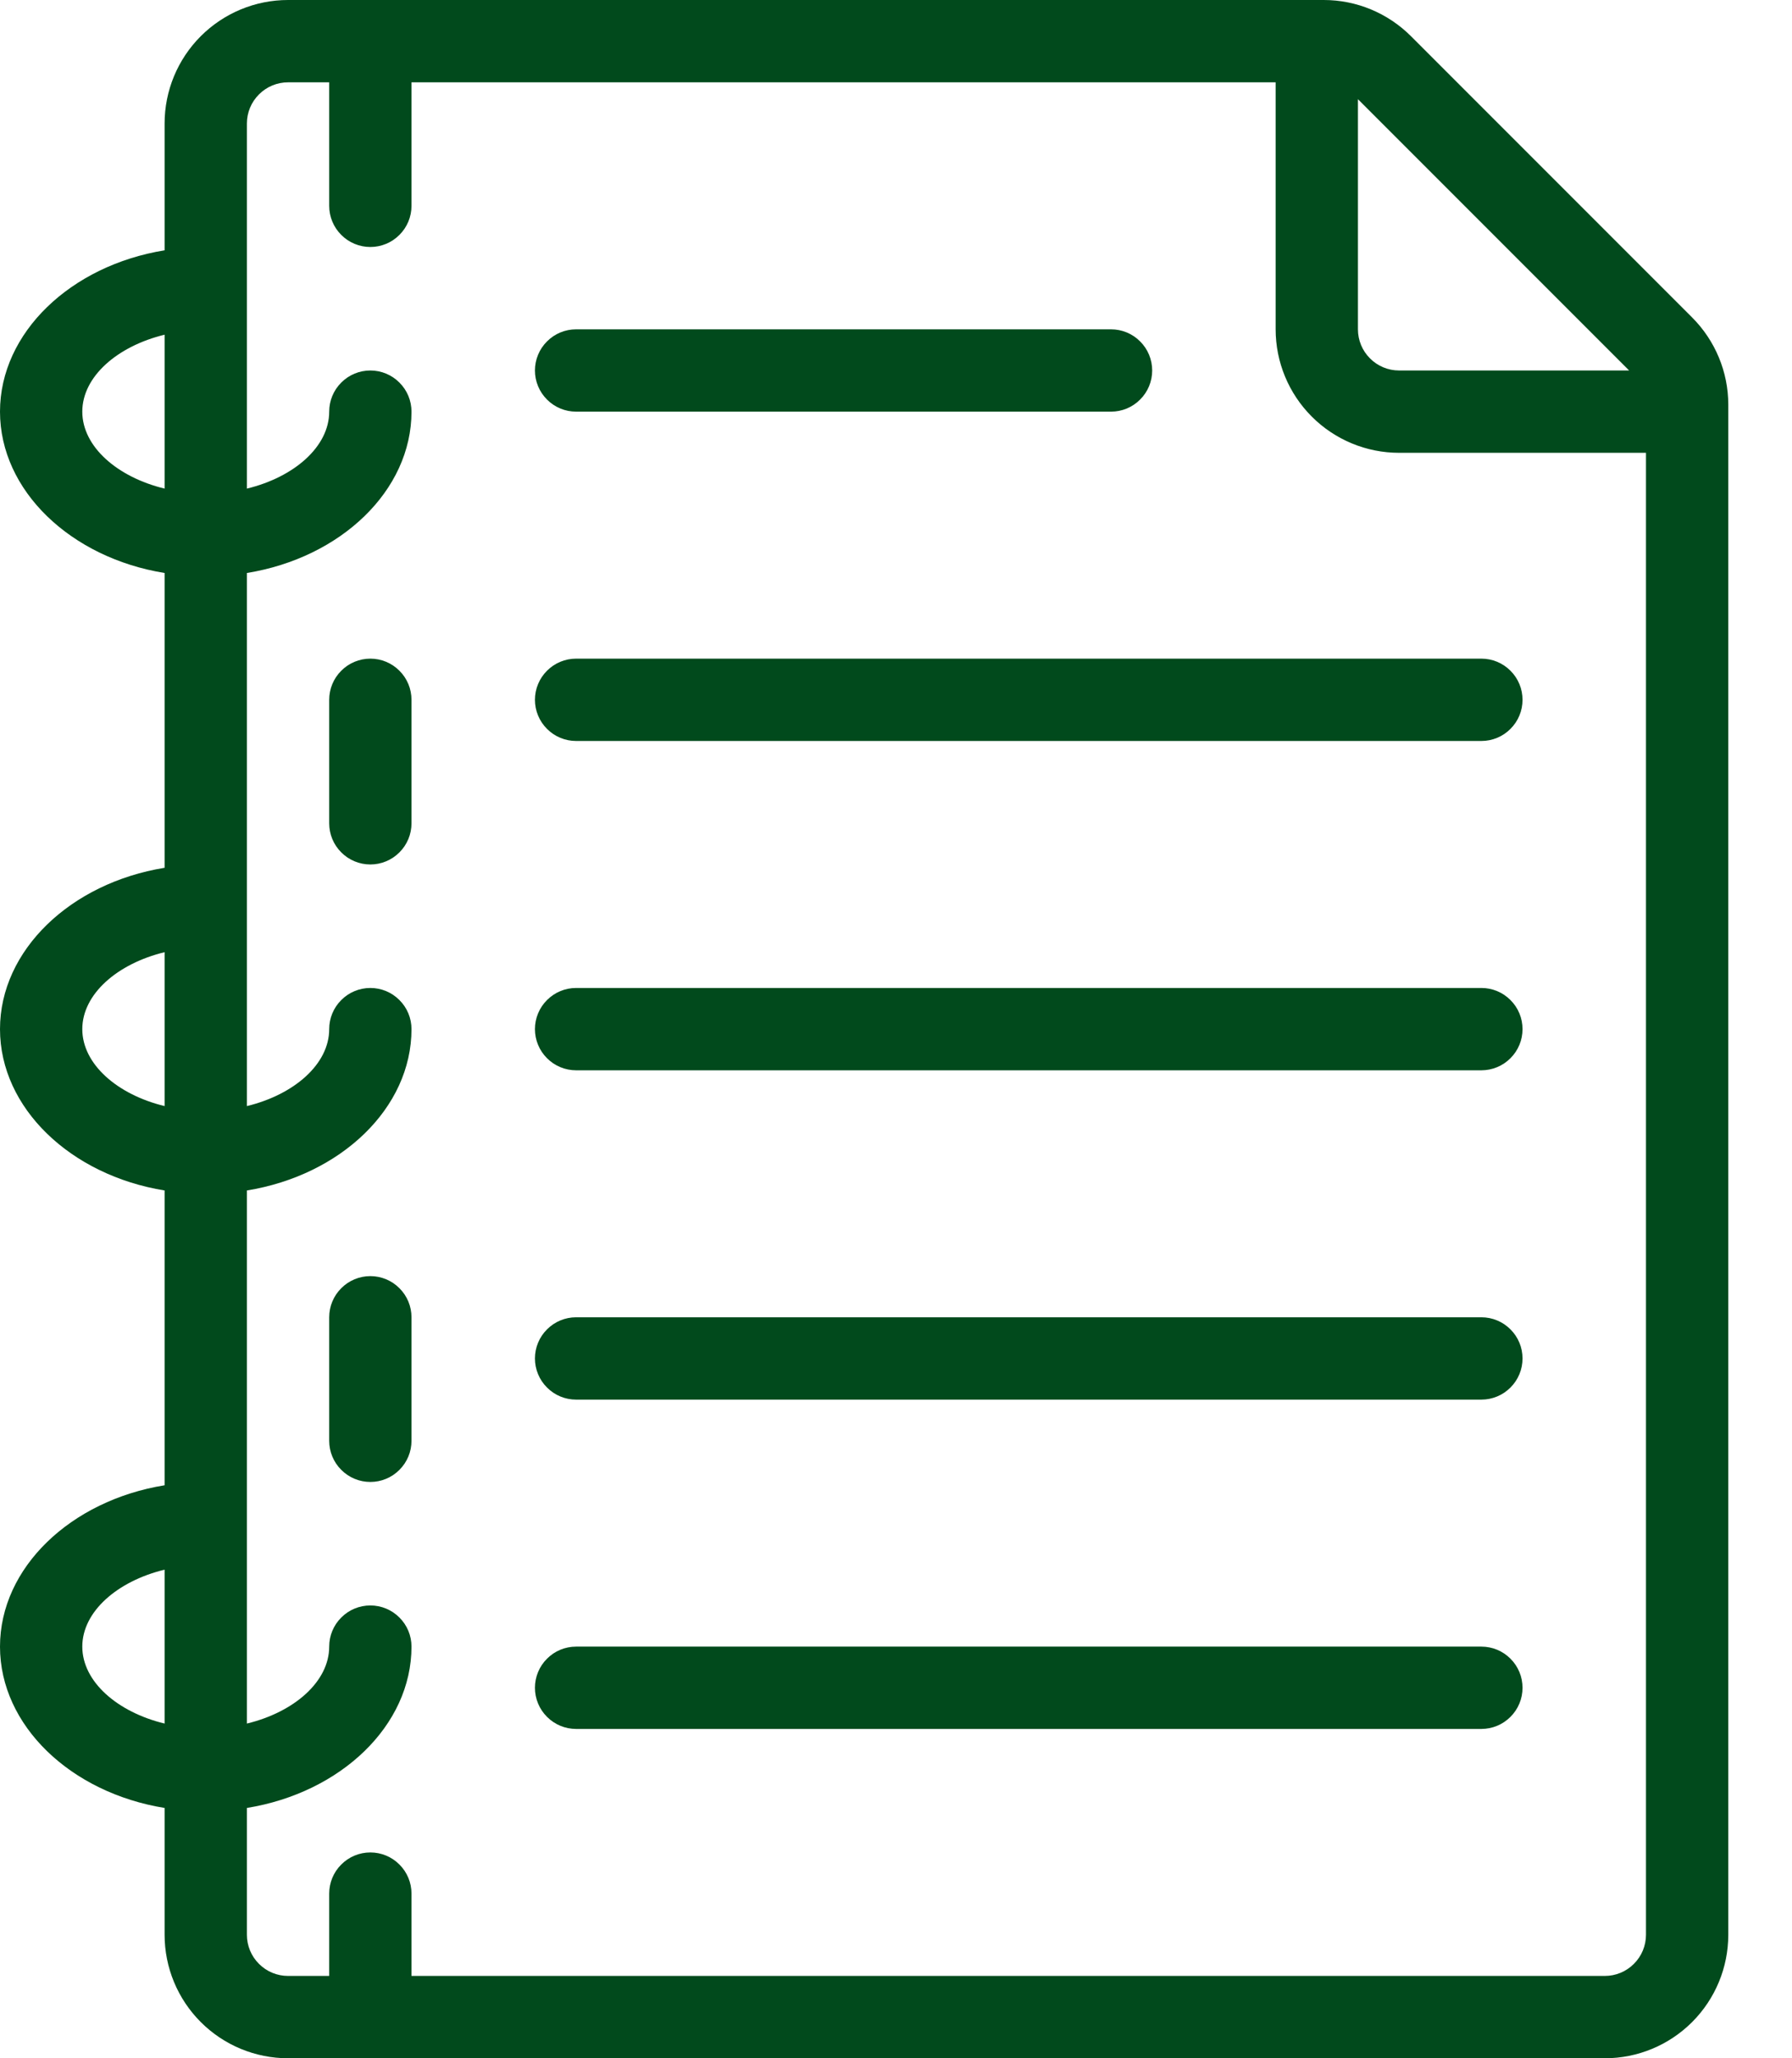
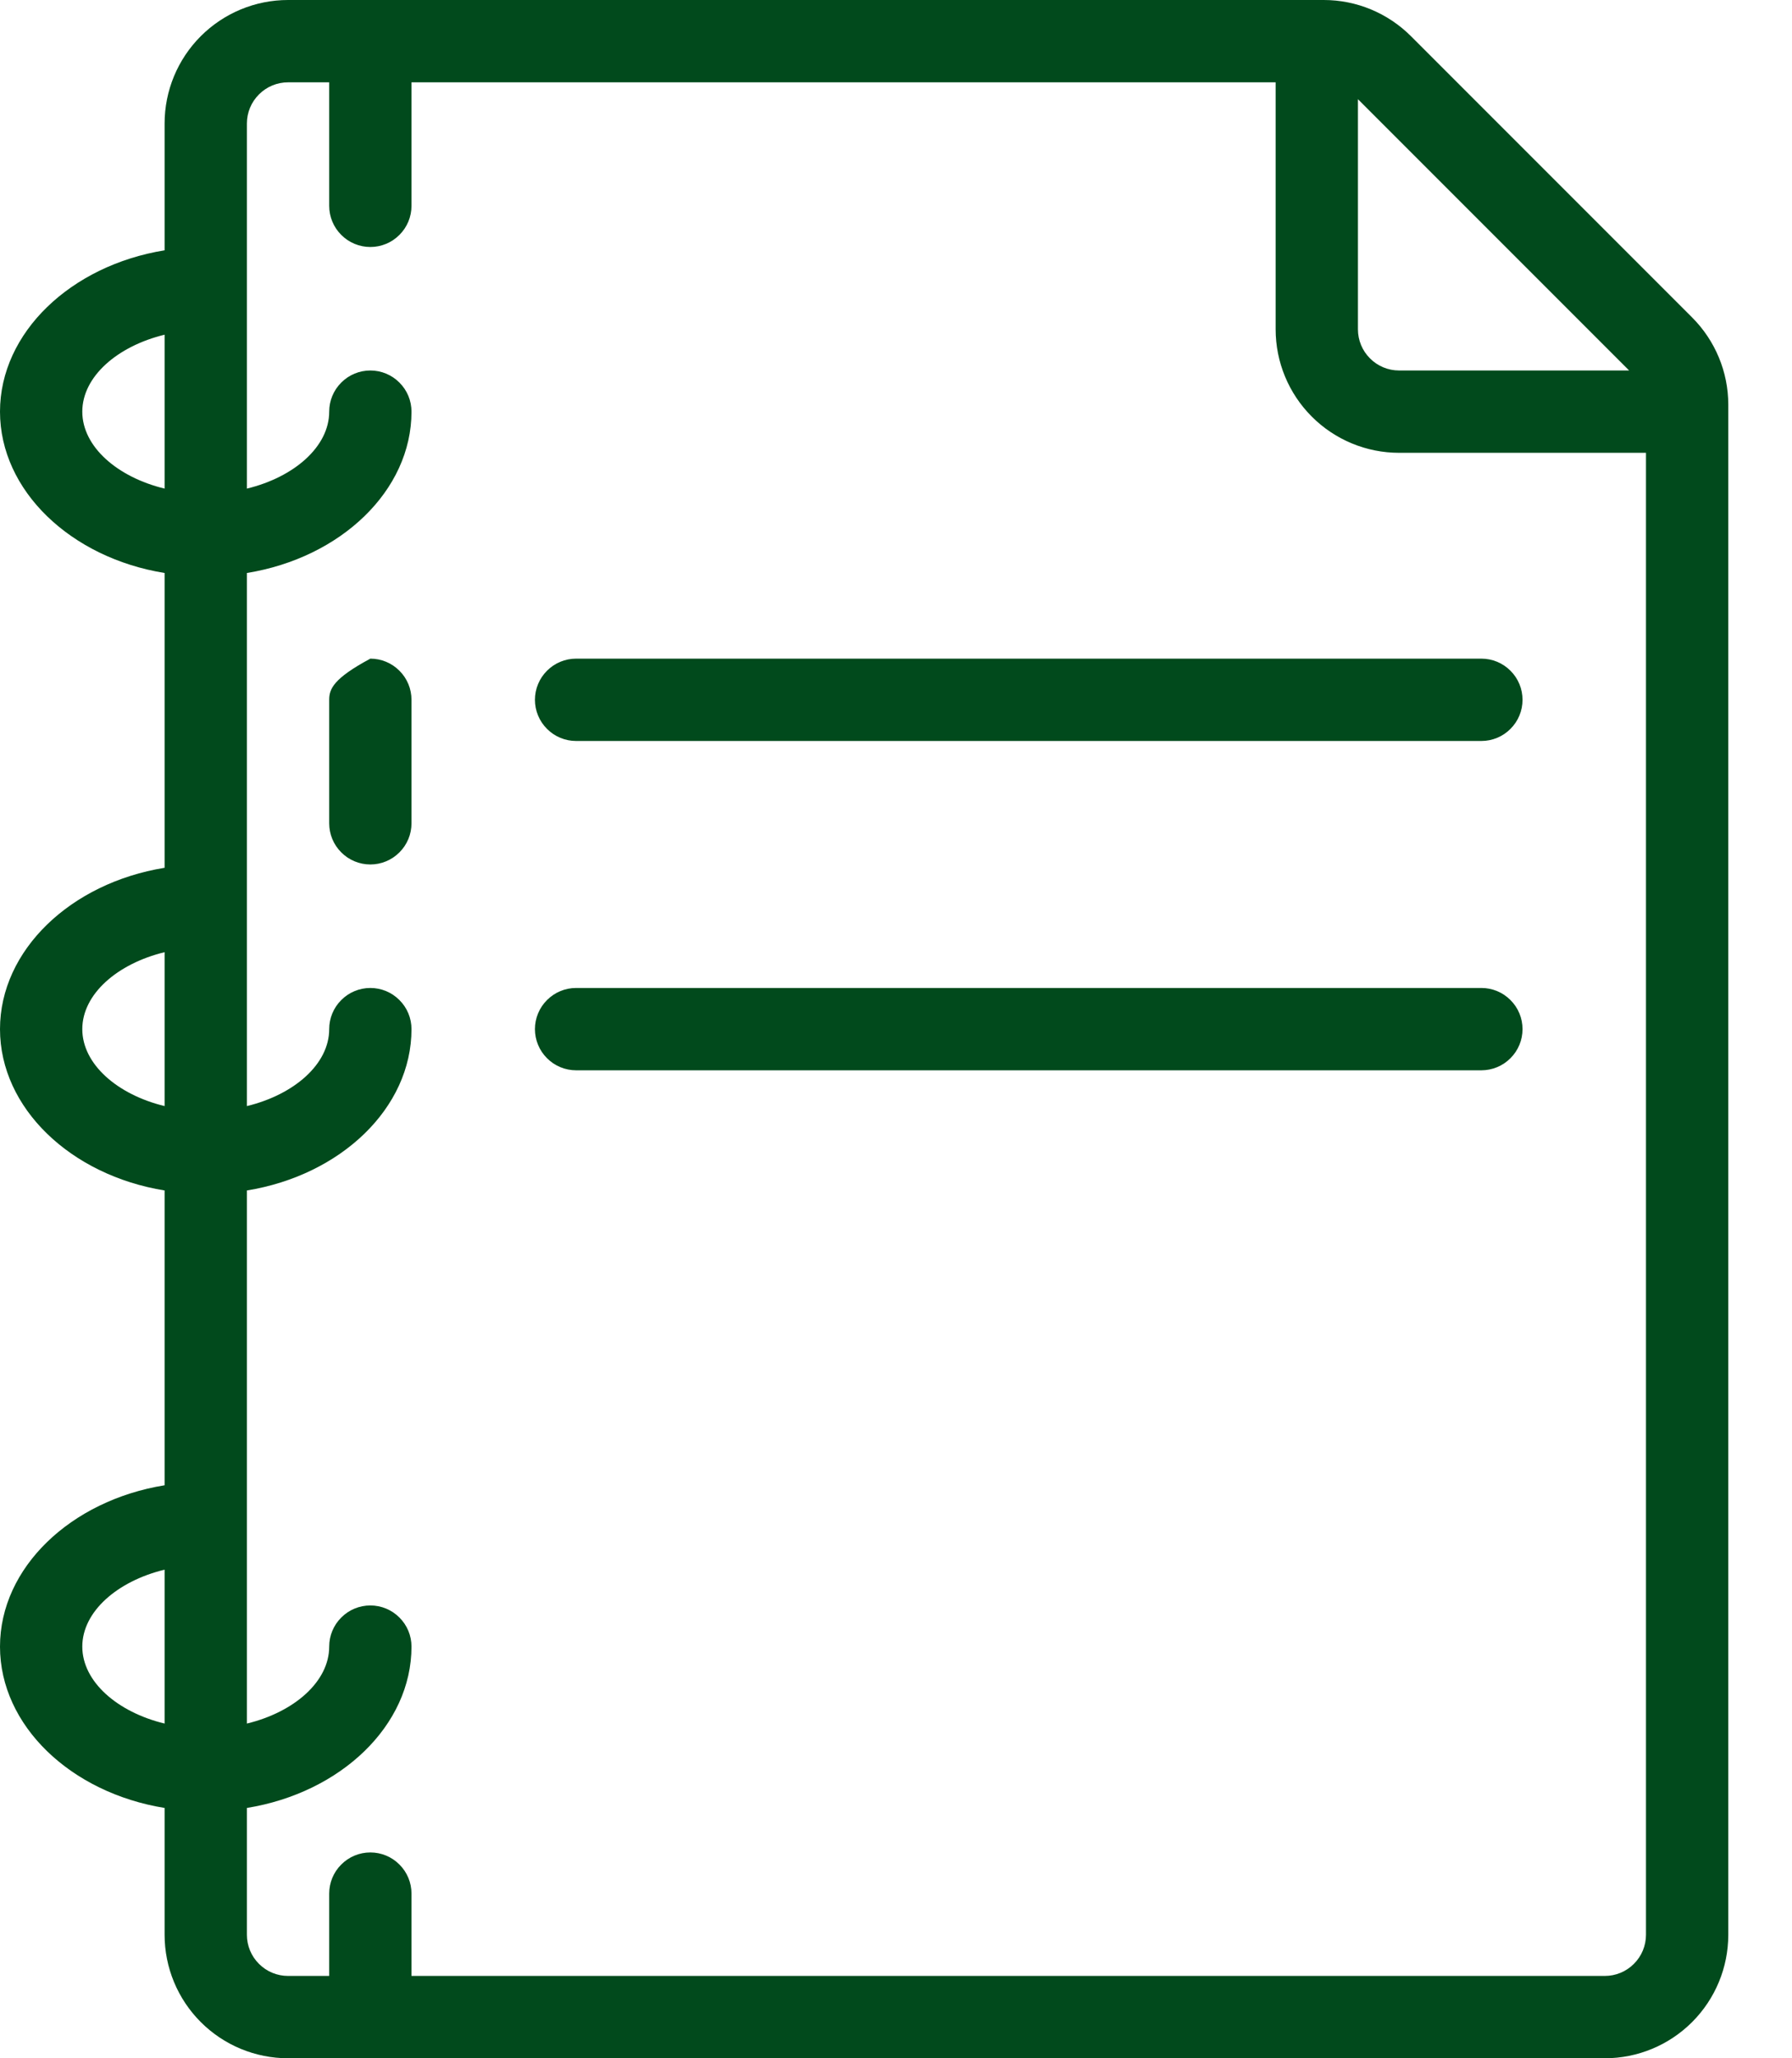
<svg xmlns="http://www.w3.org/2000/svg" width="27" height="31" viewBox="0 0 27 31" fill="none">
  <path d="M25.494 4.78L21.26 0.546C20.911 0.197 20.439 0 19.945 0H4.34C3.847 0 3.374 0.196 3.025 0.545C2.676 0.894 2.48 1.367 2.48 1.86V3.77C1.066 3.999 0 5.01 0 6.2C0 7.39 1.066 8.401 2.48 8.63V13.07C1.066 13.299 0 14.31 0 15.5C0 16.69 1.066 17.701 2.48 17.93V22.37C1.066 22.599 0 23.61 0 24.8C0 25.99 1.066 27.001 2.48 27.23V29.14C2.48 29.633 2.676 30.106 3.025 30.455C3.374 30.804 3.847 31 4.34 31H24.18C24.673 31 25.146 30.804 25.495 30.455C25.844 30.106 26.04 29.633 26.04 29.14V6.095C26.04 5.601 25.843 5.129 25.494 4.78ZM24.546 5.58H21.08C20.916 5.58 20.758 5.515 20.642 5.398C20.525 5.282 20.46 5.124 20.46 4.96V1.494L24.546 5.58ZM1.24 6.2C1.24 5.673 1.767 5.214 2.48 5.041V7.359C1.767 7.186 1.24 6.727 1.24 6.2ZM1.24 15.5C1.24 14.973 1.767 14.514 2.48 14.341V16.659C1.767 16.486 1.24 16.027 1.24 15.5ZM1.24 24.8C1.24 24.273 1.767 23.814 2.48 23.641V25.959C1.767 25.786 1.24 25.327 1.24 24.8ZM24.18 29.76H6.2V28.52C6.2 28.356 6.135 28.198 6.018 28.082C5.902 27.965 5.744 27.9 5.58 27.9C5.416 27.9 5.258 27.965 5.142 28.082C5.025 28.198 4.96 28.356 4.96 28.52V29.76H4.34C4.176 29.76 4.018 29.695 3.902 29.578C3.785 29.462 3.72 29.304 3.72 29.14V27.23C5.134 27.001 6.2 25.99 6.2 24.8C6.2 24.636 6.135 24.478 6.018 24.362C5.902 24.245 5.744 24.18 5.58 24.18C5.416 24.18 5.258 24.245 5.142 24.362C5.025 24.478 4.96 24.636 4.96 24.8C4.96 25.327 4.433 25.786 3.72 25.959V17.93C5.134 17.701 6.2 16.69 6.2 15.5C6.2 15.336 6.135 15.178 6.018 15.062C5.902 14.945 5.744 14.88 5.58 14.88C5.416 14.88 5.258 14.945 5.142 15.062C5.025 15.178 4.96 15.336 4.96 15.5C4.96 16.027 4.433 16.486 3.72 16.659V8.63C5.134 8.401 6.2 7.39 6.2 6.2C6.2 6.036 6.135 5.878 6.018 5.762C5.902 5.645 5.744 5.58 5.58 5.58C5.416 5.58 5.258 5.645 5.142 5.762C5.025 5.878 4.96 6.036 4.96 6.2C4.96 6.727 4.433 7.186 3.72 7.359V1.86C3.72 1.696 3.785 1.538 3.902 1.422C4.018 1.305 4.176 1.24 4.34 1.24H4.96V3.1C4.96 3.264 5.025 3.422 5.142 3.538C5.258 3.655 5.416 3.72 5.58 3.72C5.744 3.72 5.902 3.655 6.018 3.538C6.135 3.422 6.2 3.264 6.2 3.1V1.24H19.22V4.96C19.22 5.453 19.416 5.926 19.765 6.275C20.114 6.624 20.587 6.82 21.08 6.82H24.8V29.14C24.8 29.304 24.735 29.462 24.618 29.578C24.502 29.695 24.344 29.76 24.18 29.76Z" fill="#014A1C" />
-   <path d="M8.68 6.2H16.74C16.904 6.2 17.062 6.135 17.178 6.018C17.295 5.902 17.36 5.744 17.36 5.58C17.36 5.416 17.295 5.258 17.178 5.142C17.062 5.025 16.904 4.96 16.74 4.96H8.68C8.516 4.96 8.358 5.025 8.242 5.142C8.125 5.258 8.06 5.416 8.06 5.58C8.06 5.744 8.125 5.902 8.242 6.018C8.358 6.135 8.516 6.2 8.68 6.2Z" fill="#014A1C" />
  <path d="M22.32 9.92H8.68C8.516 9.92 8.358 9.985 8.242 10.102C8.125 10.218 8.06 10.376 8.06 10.54C8.06 10.704 8.125 10.862 8.242 10.978C8.358 11.095 8.516 11.16 8.68 11.16H22.32C22.484 11.16 22.642 11.095 22.758 10.978C22.875 10.862 22.94 10.704 22.94 10.54C22.94 10.376 22.875 10.218 22.758 10.102C22.642 9.985 22.484 9.92 22.32 9.92Z" fill="#014A1C" />
  <path d="M22.32 14.88H8.68C8.516 14.88 8.358 14.945 8.242 15.062C8.125 15.178 8.06 15.336 8.06 15.5C8.06 15.664 8.125 15.822 8.242 15.938C8.358 16.055 8.516 16.12 8.68 16.12H22.32C22.484 16.12 22.642 16.055 22.758 15.938C22.875 15.822 22.94 15.664 22.94 15.5C22.94 15.336 22.875 15.178 22.758 15.062C22.642 14.945 22.484 14.88 22.32 14.88Z" fill="#014A1C" />
-   <path d="M22.32 19.84H8.68C8.516 19.84 8.358 19.905 8.242 20.022C8.125 20.138 8.06 20.296 8.06 20.46C8.06 20.624 8.125 20.782 8.242 20.898C8.358 21.015 8.516 21.08 8.68 21.08H22.32C22.484 21.08 22.642 21.015 22.758 20.898C22.875 20.782 22.94 20.624 22.94 20.46C22.94 20.296 22.875 20.138 22.758 20.022C22.642 19.905 22.484 19.84 22.32 19.84Z" fill="#014A1C" />
-   <path d="M22.32 24.8H8.68C8.516 24.8 8.358 24.865 8.242 24.982C8.125 25.098 8.06 25.256 8.06 25.42C8.06 25.584 8.125 25.742 8.242 25.858C8.358 25.975 8.516 26.04 8.68 26.04H22.32C22.484 26.04 22.642 25.975 22.758 25.858C22.875 25.742 22.94 25.584 22.94 25.42C22.94 25.256 22.875 25.098 22.758 24.982C22.642 24.865 22.484 24.8 22.32 24.8Z" fill="#014A1C" />
-   <path d="M5.58 9.92C5.416 9.92 5.258 9.985 5.142 10.102C5.025 10.218 4.96 10.376 4.96 10.54V12.4C4.96 12.564 5.025 12.722 5.142 12.838C5.258 12.955 5.416 13.02 5.58 13.02C5.744 13.02 5.902 12.955 6.018 12.838C6.135 12.722 6.2 12.564 6.2 12.4V10.54C6.2 10.376 6.135 10.218 6.018 10.102C5.902 9.985 5.744 9.92 5.58 9.92Z" fill="#014A1C" />
-   <path d="M5.58 19.22C5.416 19.22 5.258 19.285 5.142 19.402C5.025 19.518 4.96 19.676 4.96 19.84V21.7C4.96 21.864 5.025 22.022 5.142 22.138C5.258 22.255 5.416 22.32 5.58 22.32C5.744 22.32 5.902 22.255 6.018 22.138C6.135 22.022 6.2 21.864 6.2 21.7V19.84C6.2 19.676 6.135 19.518 6.018 19.402C5.902 19.285 5.744 19.22 5.58 19.22Z" fill="#014A1C" />
+   <path d="M5.58 9.92C5.025 10.218 4.96 10.376 4.96 10.54V12.4C4.96 12.564 5.025 12.722 5.142 12.838C5.258 12.955 5.416 13.02 5.58 13.02C5.744 13.02 5.902 12.955 6.018 12.838C6.135 12.722 6.2 12.564 6.2 12.4V10.54C6.2 10.376 6.135 10.218 6.018 10.102C5.902 9.985 5.744 9.92 5.58 9.92Z" fill="#014A1C" />
</svg>